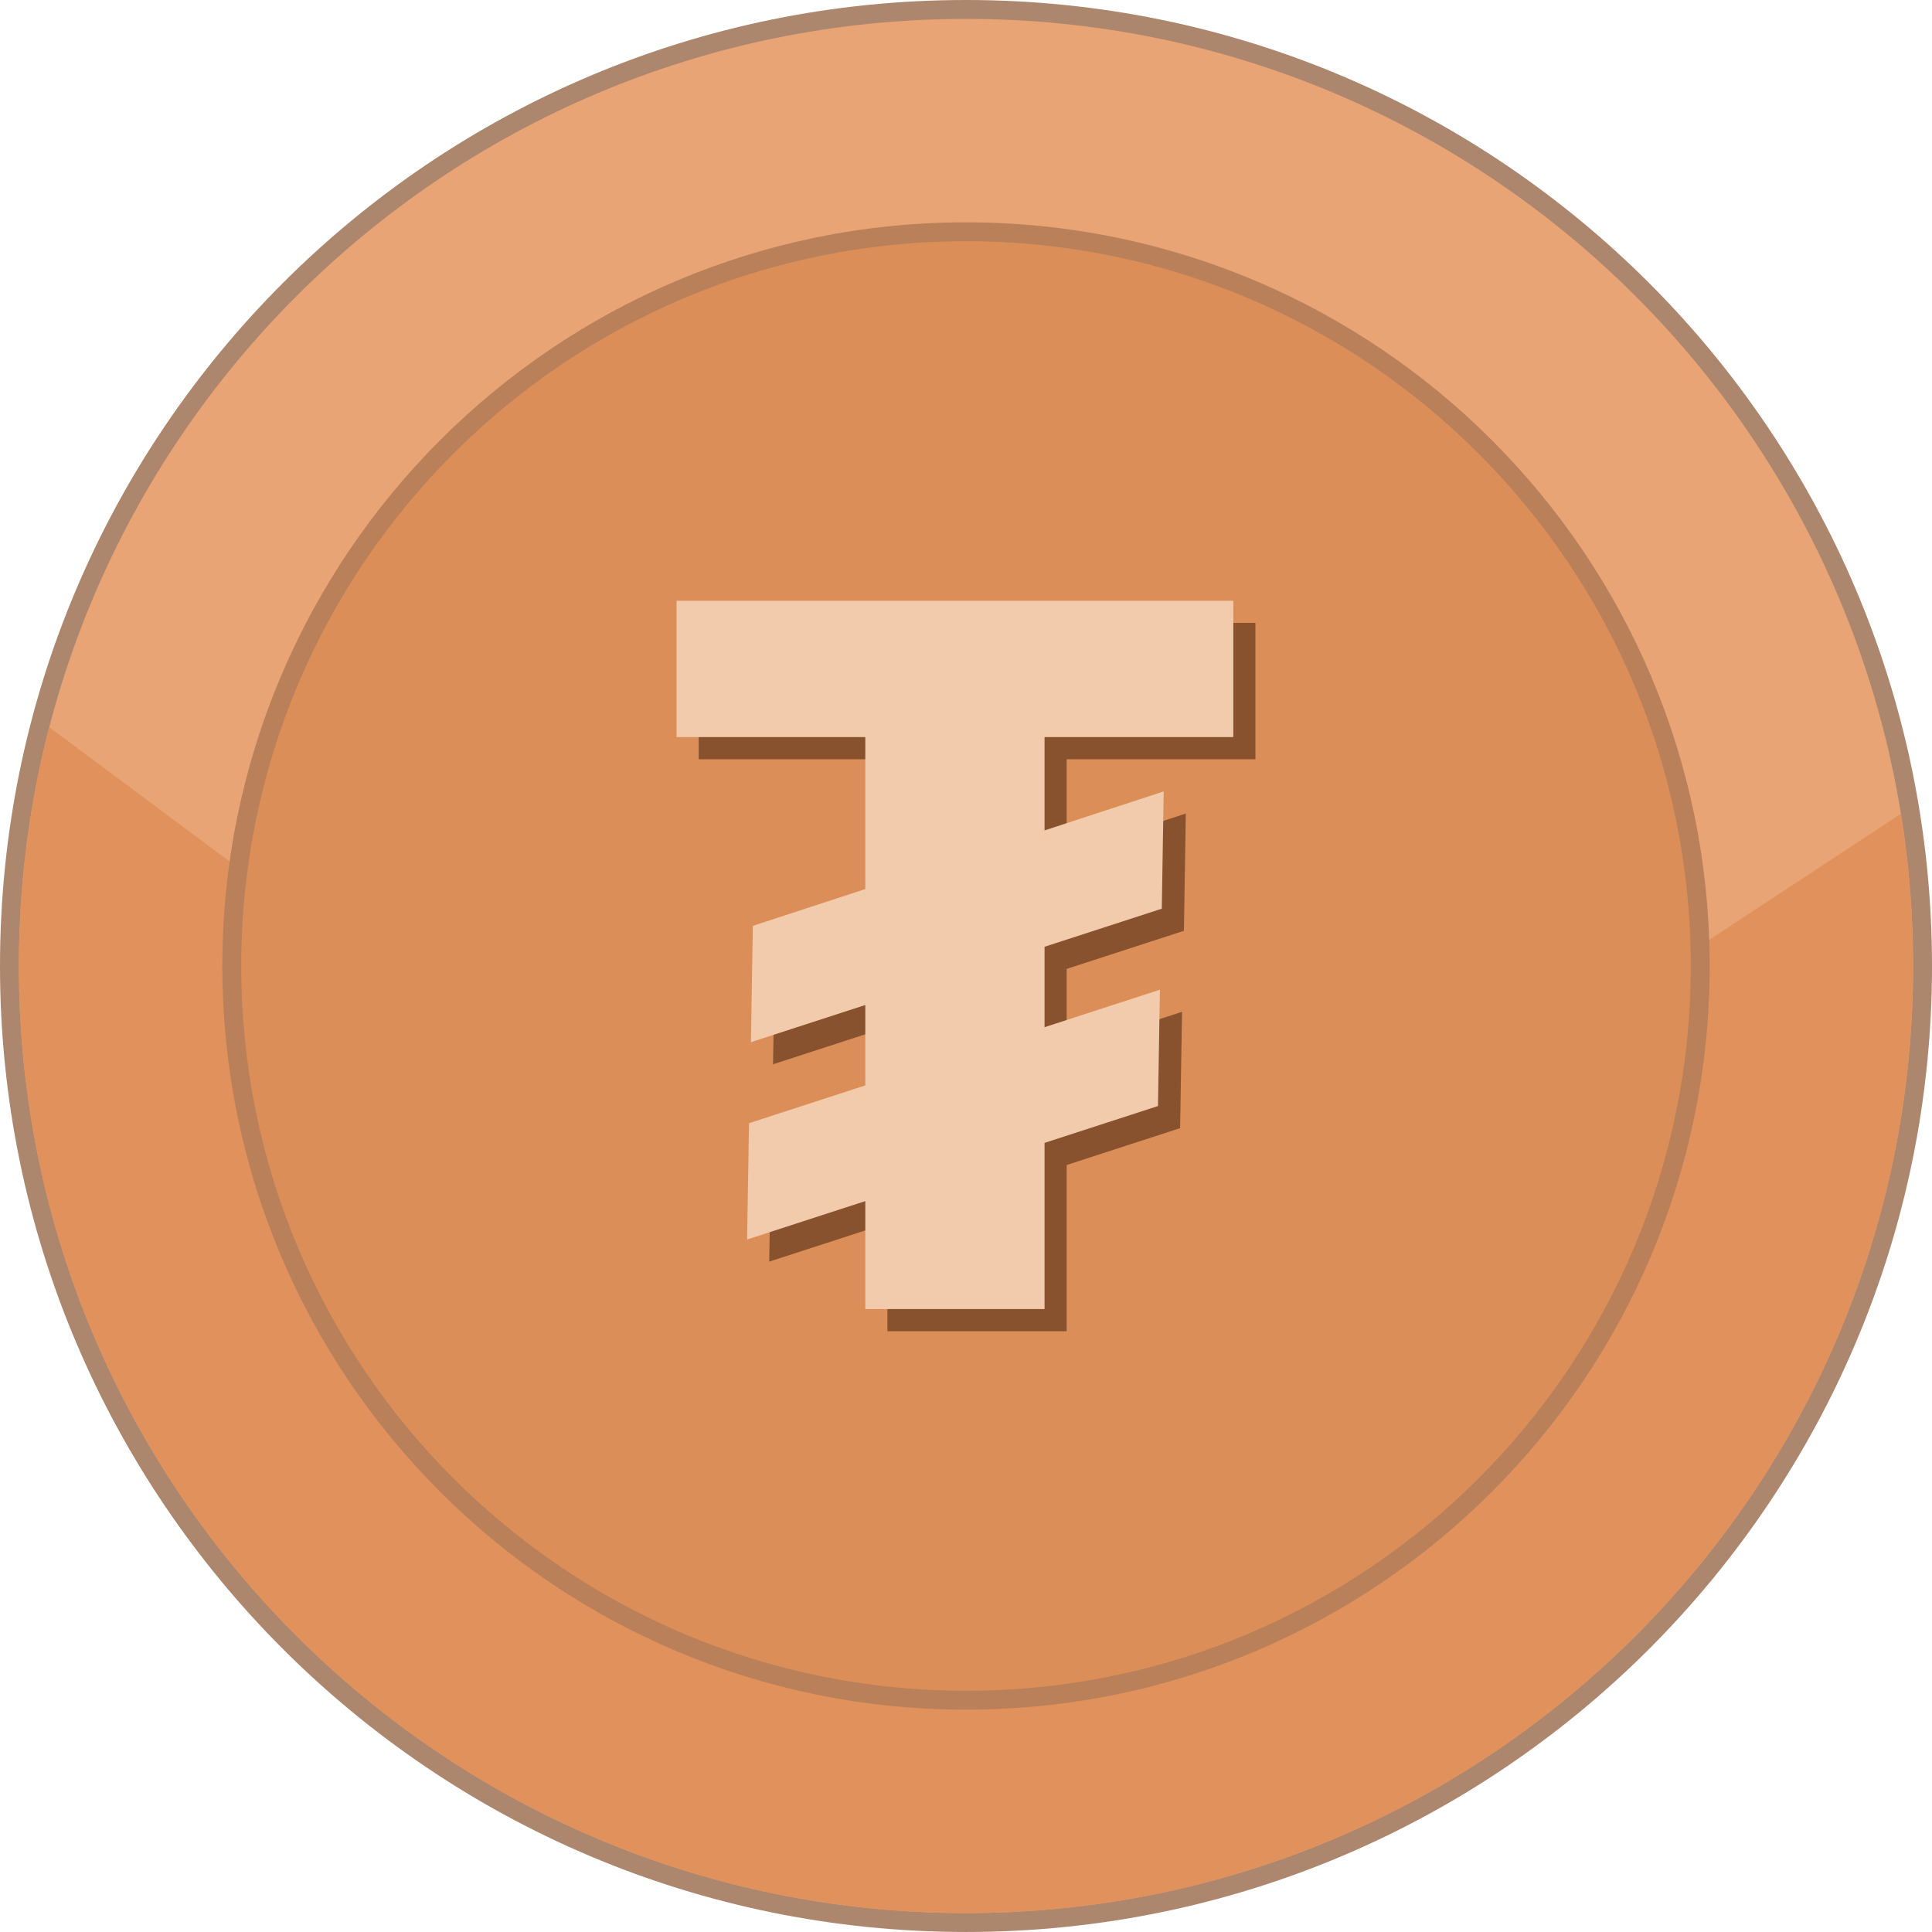
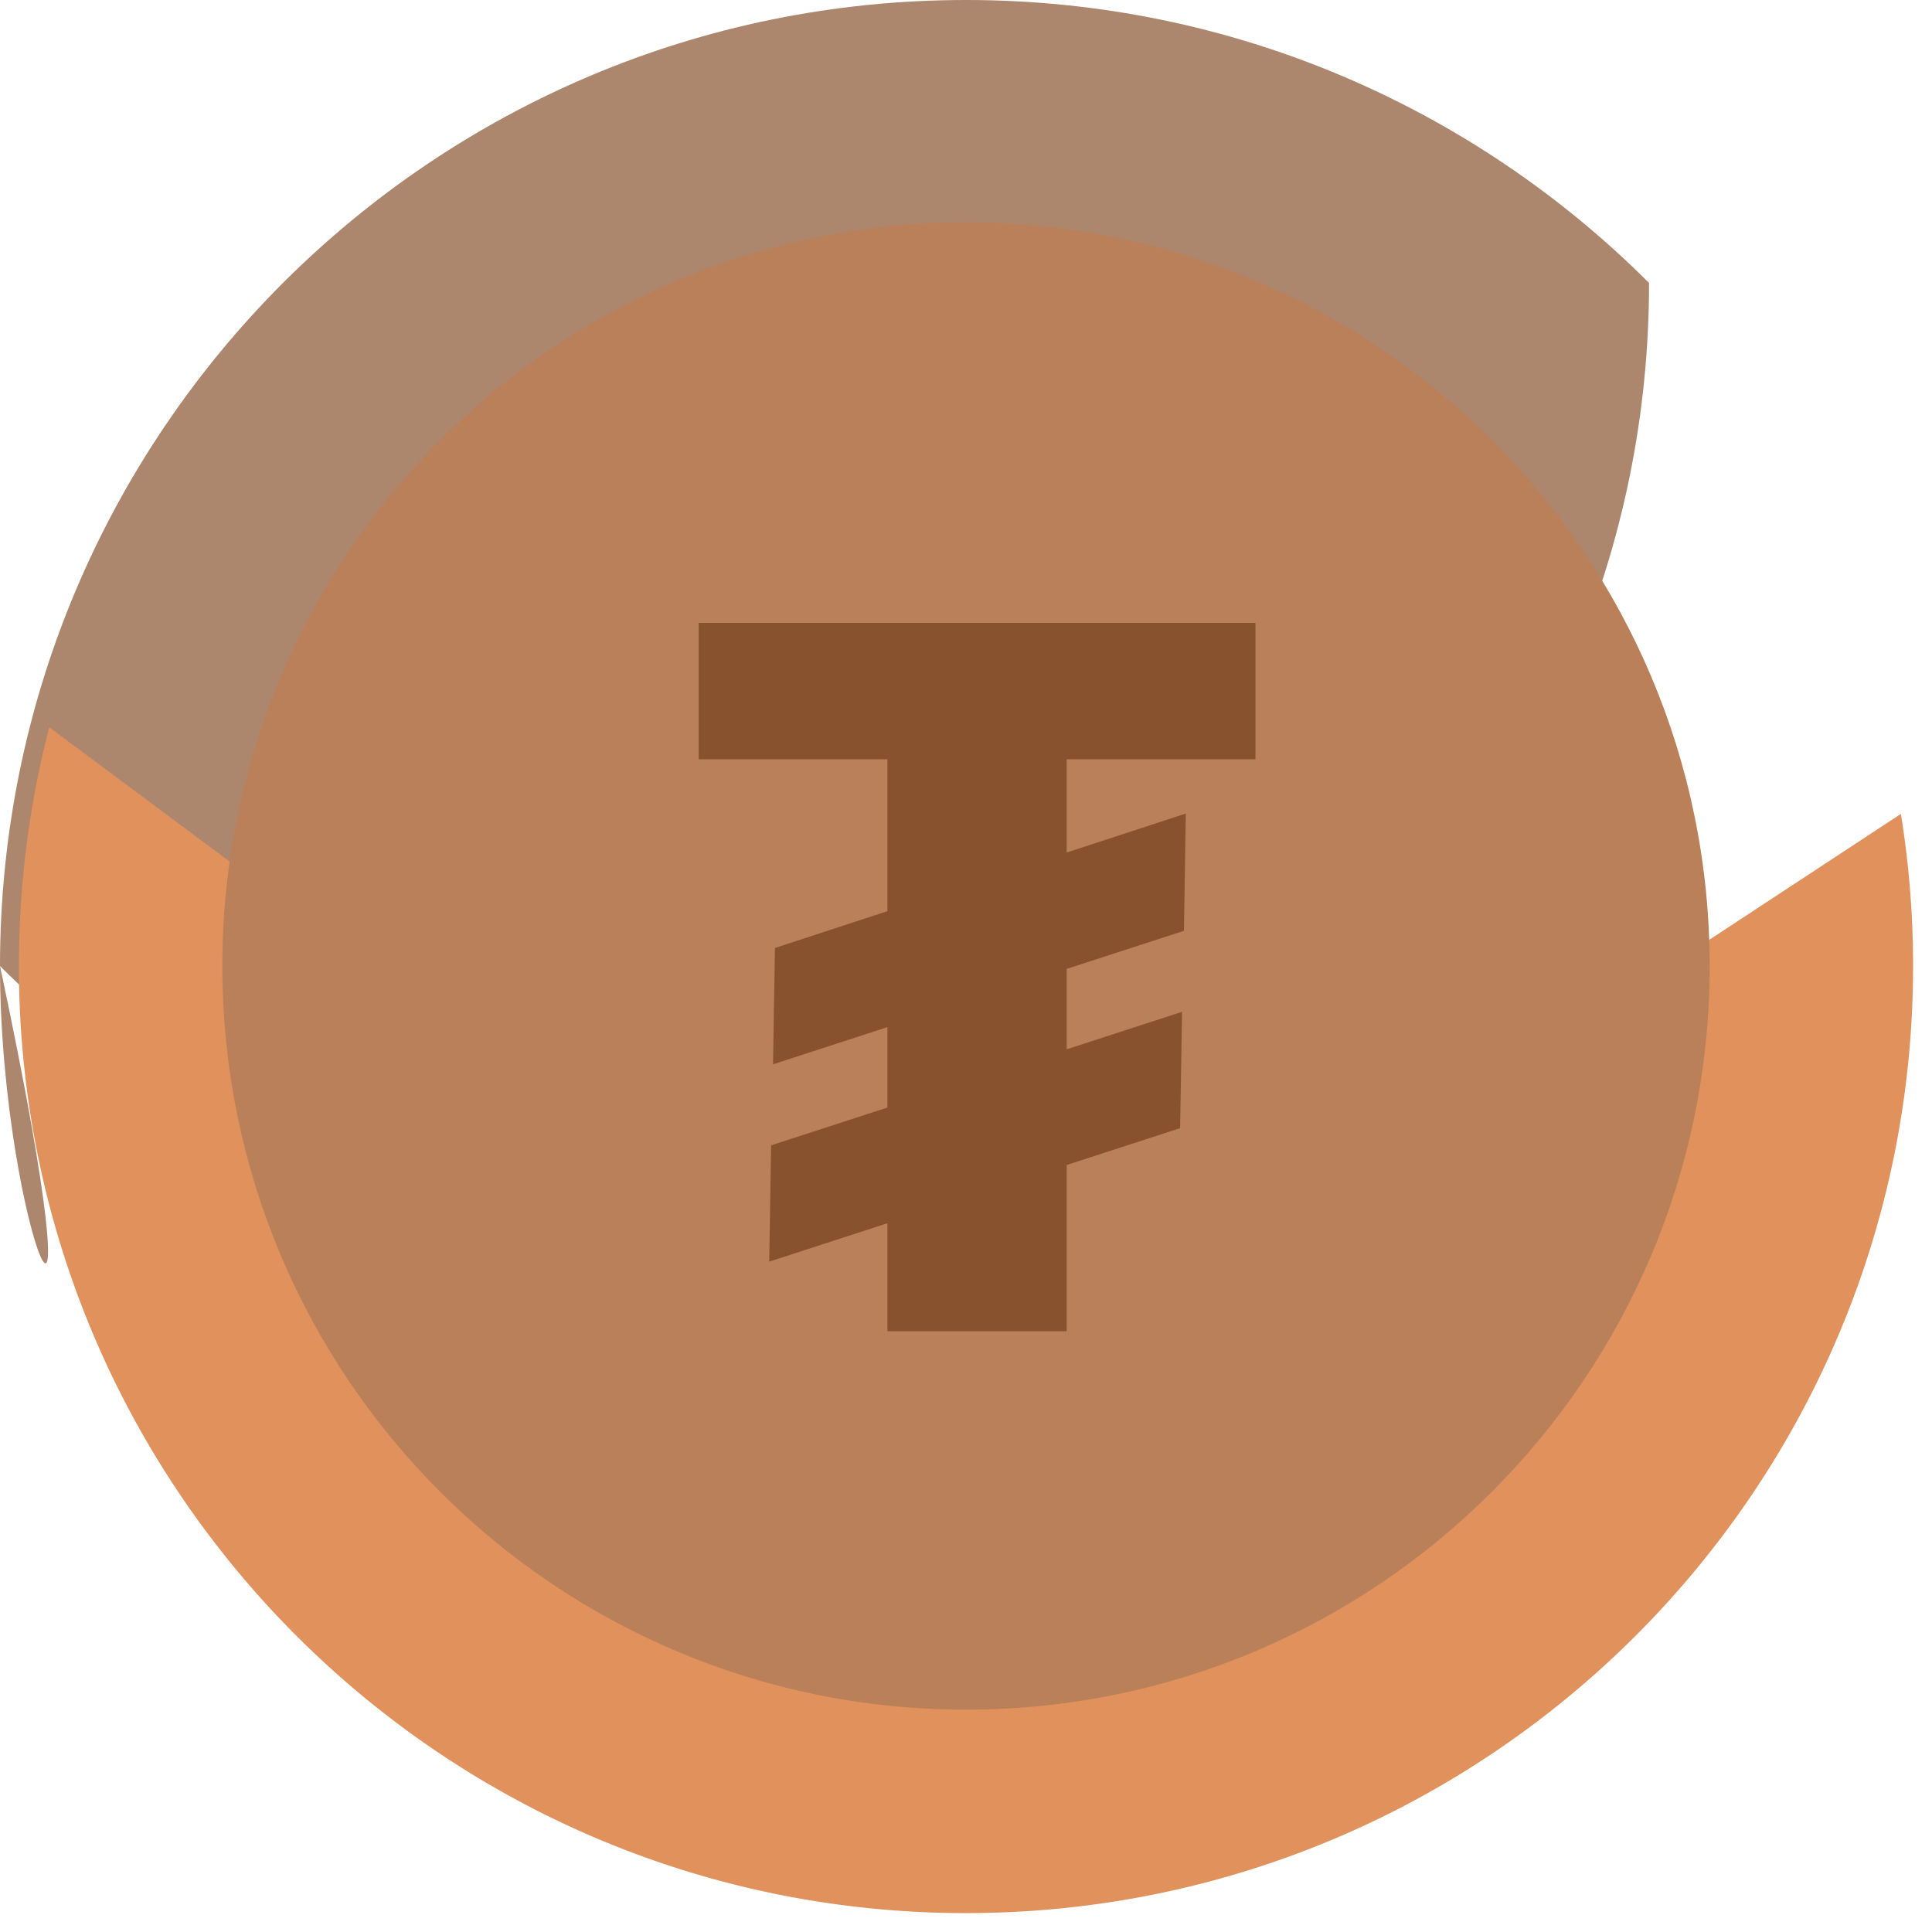
<svg xmlns="http://www.w3.org/2000/svg" shape-rendering="geometricPrecision" text-rendering="geometricPrecision" image-rendering="optimizeQuality" fill-rule="evenodd" clip-rule="evenodd" viewBox="0 0 512 511.995">
-   <path fill="#AD866E" fill-rule="nonzero" d="M256 0c70.689 0 134.693 28.659 181.015 74.984C483.341 121.31 512 185.315 512 256c0 70.684-28.659 134.689-74.985 181.015-46.326 46.322-110.33 74.98-181.015 74.98-70.685 0-134.689-28.658-181.015-74.98C28.659 390.689 0 326.684 0 256c0-70.685 28.659-134.69 74.985-181.016C121.311 28.659 185.315 0 256 0z" />
-   <path fill="#E8A474" d="M256 5.007c138.618 0 250.993 112.374 250.993 250.993 0 138.614-112.375 250.988-250.993 250.988S5.007 394.614 5.007 256C5.007 117.381 117.382 5.007 256 5.007z" />
+   <path fill="#AD866E" fill-rule="nonzero" d="M256 0c70.689 0 134.693 28.659 181.015 74.984c0 70.684-28.659 134.689-74.985 181.015-46.326 46.322-110.33 74.98-181.015 74.98-70.685 0-134.689-28.658-181.015-74.98C28.659 390.689 0 326.684 0 256c0-70.685 28.659-134.69 74.985-181.016C121.311 28.659 185.315 0 256 0z" />
  <path fill="#E0915C" d="M503.753 215.692A252.691 252.691 0 01506.989 256c0 138.614-112.371 250.988-250.989 250.988S5.007 394.614 5.007 256c0-21.857 2.801-43.056 8.051-63.271l246.435 183.476 244.26-160.513z" />
  <path fill="#BA8059" fill-rule="nonzero" d="M256 58.922c54.414 0 103.688 22.061 139.353 57.725 35.664 35.661 57.725 84.935 57.725 139.349 0 54.417-22.061 103.692-57.725 139.352-35.661 35.664-84.935 57.726-139.353 57.726-54.414 0-103.688-22.062-139.349-57.726-35.664-35.664-57.725-84.938-57.725-139.352s22.061-103.688 57.725-139.349C152.312 80.983 201.586 58.922 256 58.922z" />
-   <path fill="#DC8E58" d="M256 63.929c106.076 0 192.071 85.994 192.071 192.067 0 106.076-85.995 192.071-192.071 192.071-106.073 0-192.067-85.995-192.067-192.071 0-106.073 85.994-192.067 192.067-192.067z" />
  <path fill="#87522D" fill-rule="nonzero" d="M235.174 352.784v-28.615l-31.325 10.175.512-30.821 30.813-10.012v-21.313l-30.308 9.849.505-30.821 29.803-9.755v-40.266h-50.013v-36.134h147.54v36.134h-50.022v24.723l31.574-10.33-.505 31.077-31.069 10.09v21.313l30.572-9.934-.512 30.828-30.06 9.763v44.049z" />
-   <path fill="#F1CBAB" fill-rule="nonzero" d="M229.312 346.922v-28.615l-31.325 10.175.512-30.821 30.813-10.012v-21.313l-30.308 9.849.505-30.821 29.803-9.756v-40.265h-50.013v-36.134h147.539v36.134h-50.021v24.723l31.574-10.33-.505 31.077-31.069 10.089v21.314l30.572-9.934-.512 30.828-30.06 9.763v44.049z" />
</svg>